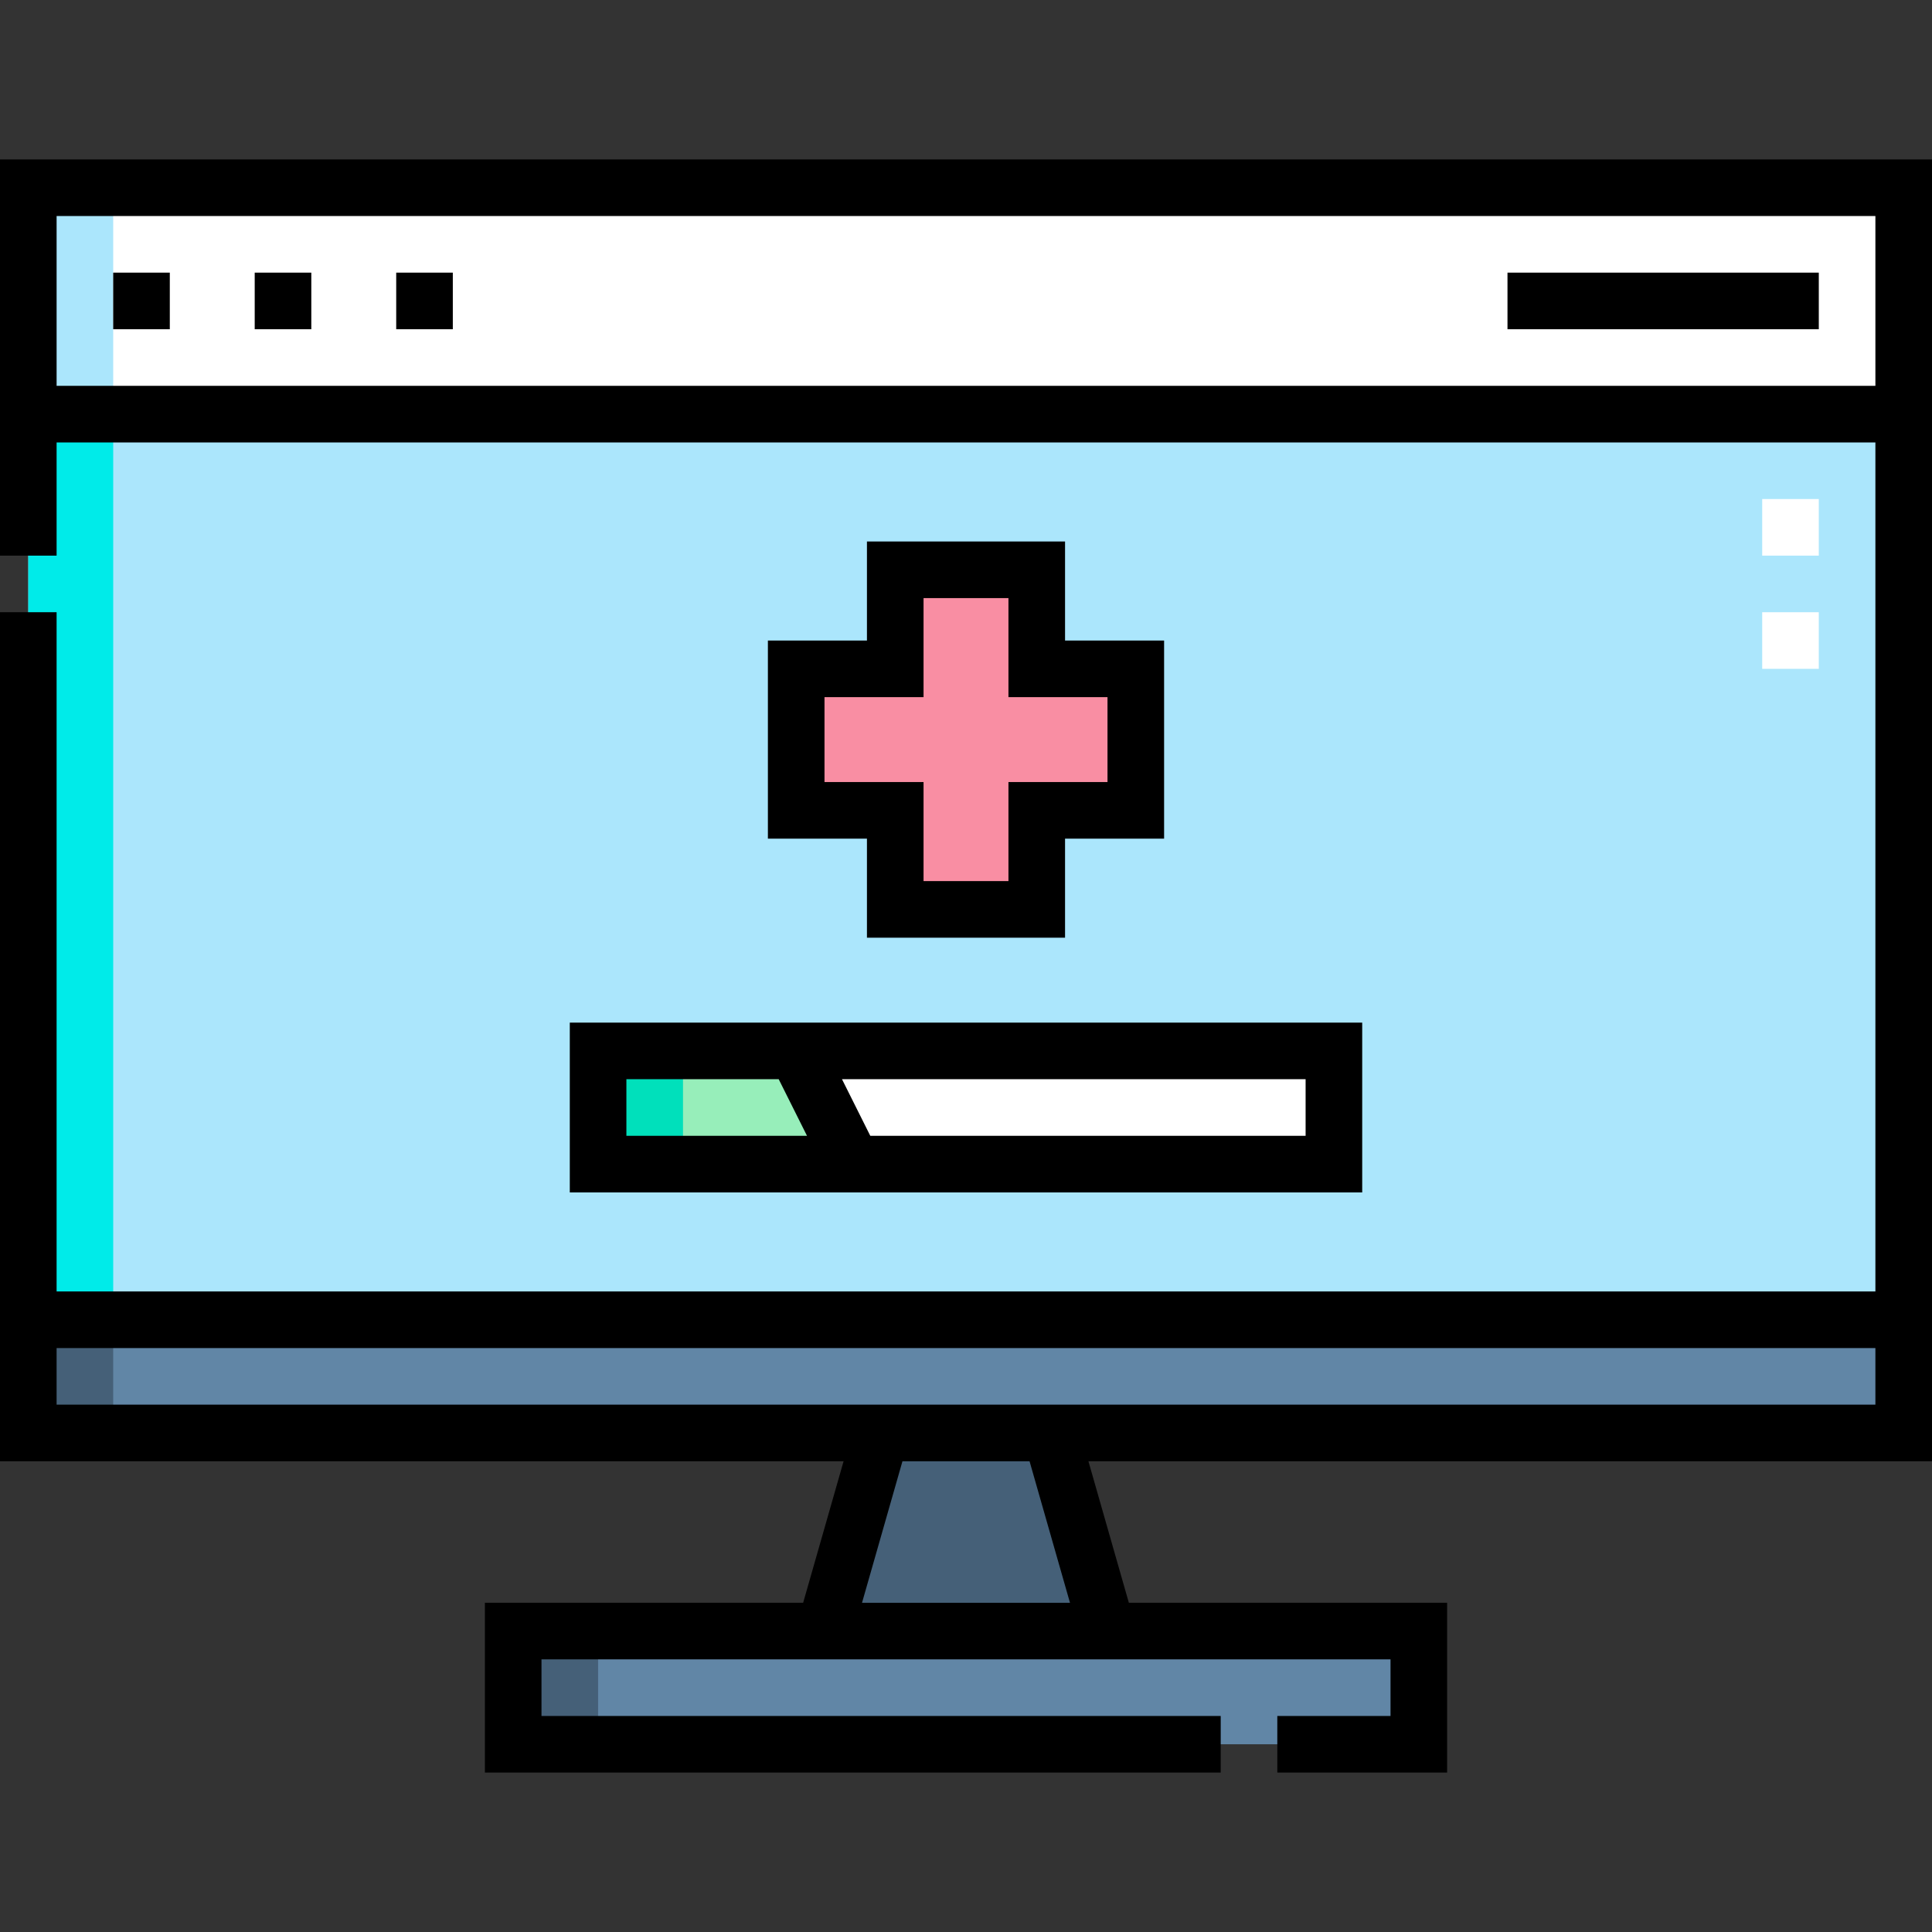
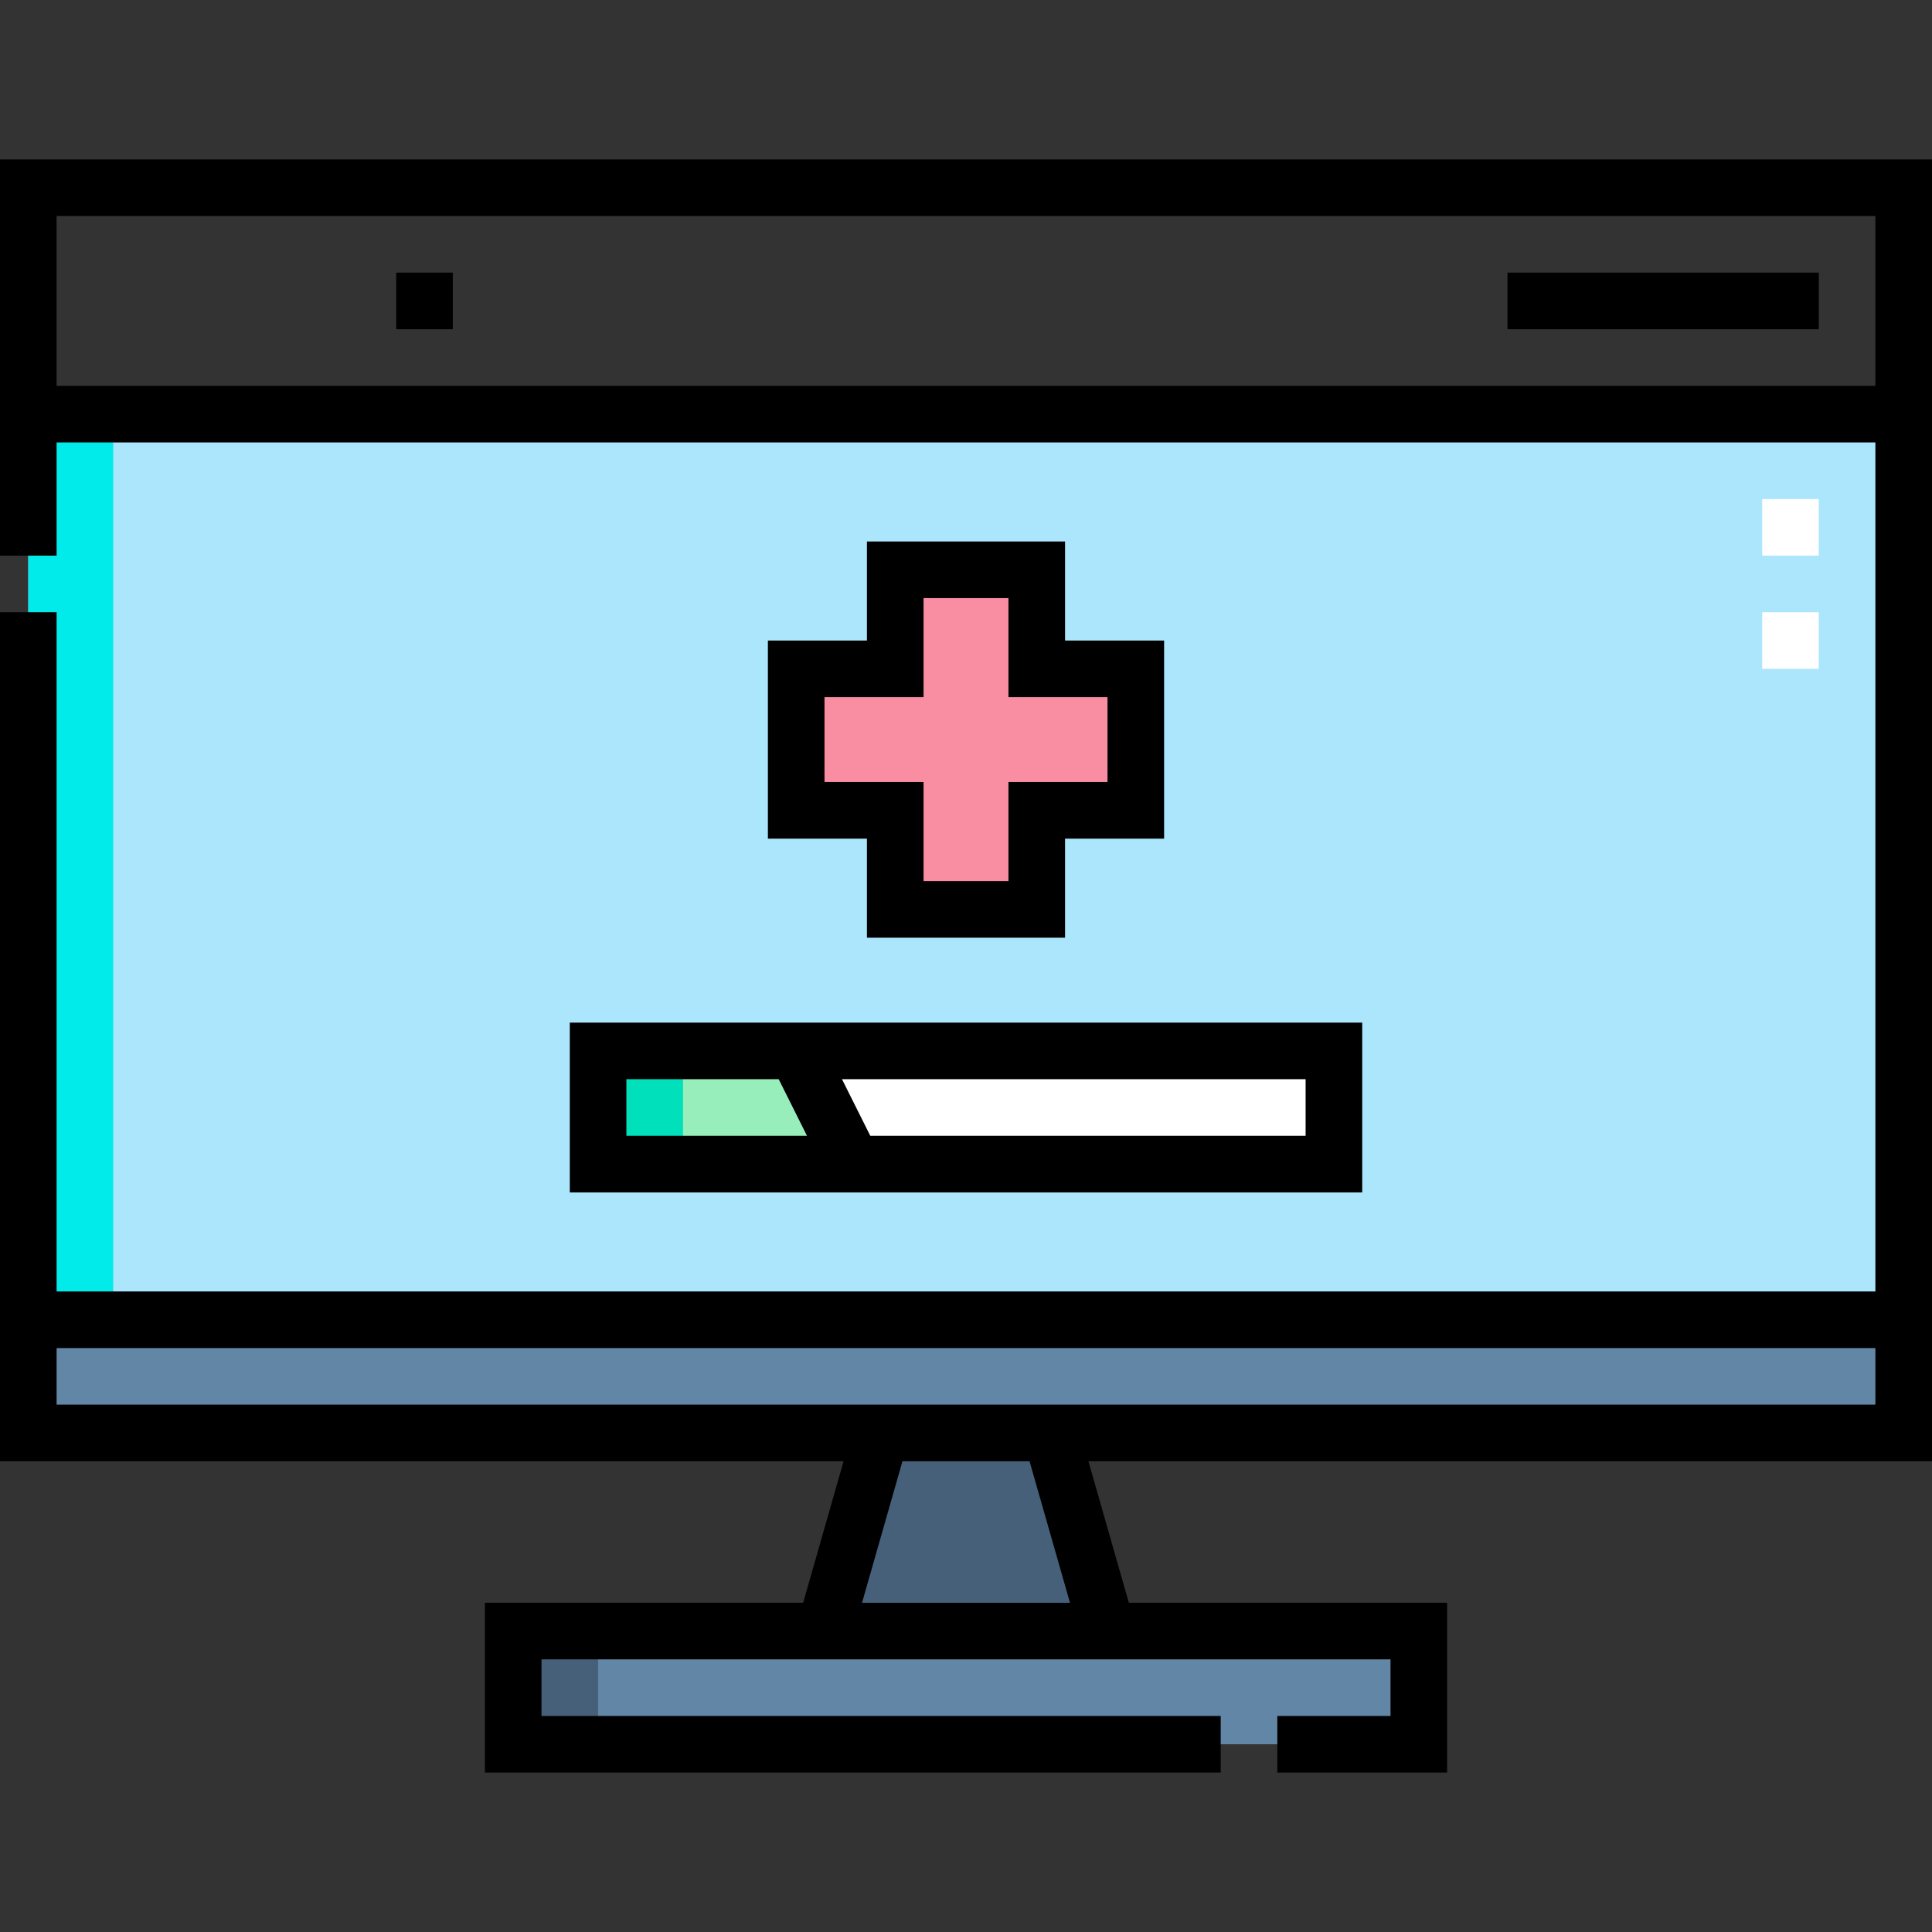
<svg xmlns="http://www.w3.org/2000/svg" id="Capa_1" viewBox="0 0 512.001 512.001">
  <rect x="0" y="0" width="512.001" height="512.001" fill="#333333" stroke="none" />
  <g>
    <g>
      <g clip-rule="evenodd" fill-rule="evenodd">
-         <path d="m7.501 49.751h497v59.999h-497z" fill="#fff" />
-         <path d="m7.501 49.751h22.499v59.999h-22.499z" fill="#abe6fc" />
        <path d="m237.25 177.251v-26.25h37.5v26.25h26.25v37.5h-26.25v26.25h-37.5v-26.25h-26.25v-37.5zm267.251-67.501h-497l-.001 240.001h497.001zm-346.001 168.751h195v30h-195z" fill="#abe6fc" />
        <path d="m7.501 109.75h22.499v240.001h-22.499z" fill="#00ebe9" />
        <path d="m211 278.501h-52.5v30h67.5z" fill="#97eeba" />
        <path d="m211 278.501 15 30h127.501v-30z" fill="#fff" />
        <path d="m7.501 349.751h497v30h-497z" fill="#6186a6" />
-         <path d="m7.501 349.751h22.499v30h-22.499z" fill="#456078" />
        <path d="m278.501 379.751h-45l-15 52.499h75z" fill="#456078" />
        <path d="m136 432.25h240.002v30h-240.002z" fill="#6186a6" />
        <path d="m301 214.751v-37.5h-26.25v-26.25h-37.5v26.25h-26.25v37.5h26.25v26.25h37.5v-26.25z" fill="#f98ea3" />
        <path d="m136.001 432.25h22.499v30h-22.499z" fill="#456078" />
        <path d="m158.501 278.501h22.499v30h-22.499z" fill="#00e0bb" />
      </g>
      <g>
        <path d="m482.001 177.25h-15v-15h15zm0-30h-15v-15h15z" fill="#fff" />
      </g>
    </g>
    <g>
      <path d="m105 72.251h15v15h-15z" />
-       <path d="m67.5 72.251h15v15h-15z" />
-       <path d="m30 72.251h15v15h-15z" />
      <path d="m399.501 72.251h82.5v15h-82.5z" />
      <path d="m512.001 387.251v-345h-512.001v104.999h15v-30h482.001v225h-482.001v-180h-15v225h223.558l-10.714 37.499h-84.344v45h195.002v-15h-180.002v-15h225.002v15h-30v15h45v-45h-84.344l-10.714-37.499h223.557zm-497.001-285.001v-44.999h482.001v44.999zm0 255.001h482.001v15h-482.001zm268.558 67.499h-55.113l10.714-37.499h33.685z" />
      <path d="m229.75 143.501v26.25h-26.25v52.5h26.25v26.25h52.5v-26.25h26.25v-52.5h-26.25v-26.25zm63.75 41.25v22.5h-26.25v26.25h-22.5v-26.25h-26.25v-22.5h26.25v-26.25h22.5v26.25z" />
      <path d="m151 316.001h210v-45h-210zm195-15h-115.365l-7.5-15h122.865zm-180-15.001h40.364l7.5 15h-47.864z" />
    </g>
  </g>
  <g />
  <g />
  <g />
  <g />
  <g />
  <g />
  <g />
  <g />
  <g />
  <g />
  <g />
  <g />
  <g />
  <g />
  <g />
</svg>